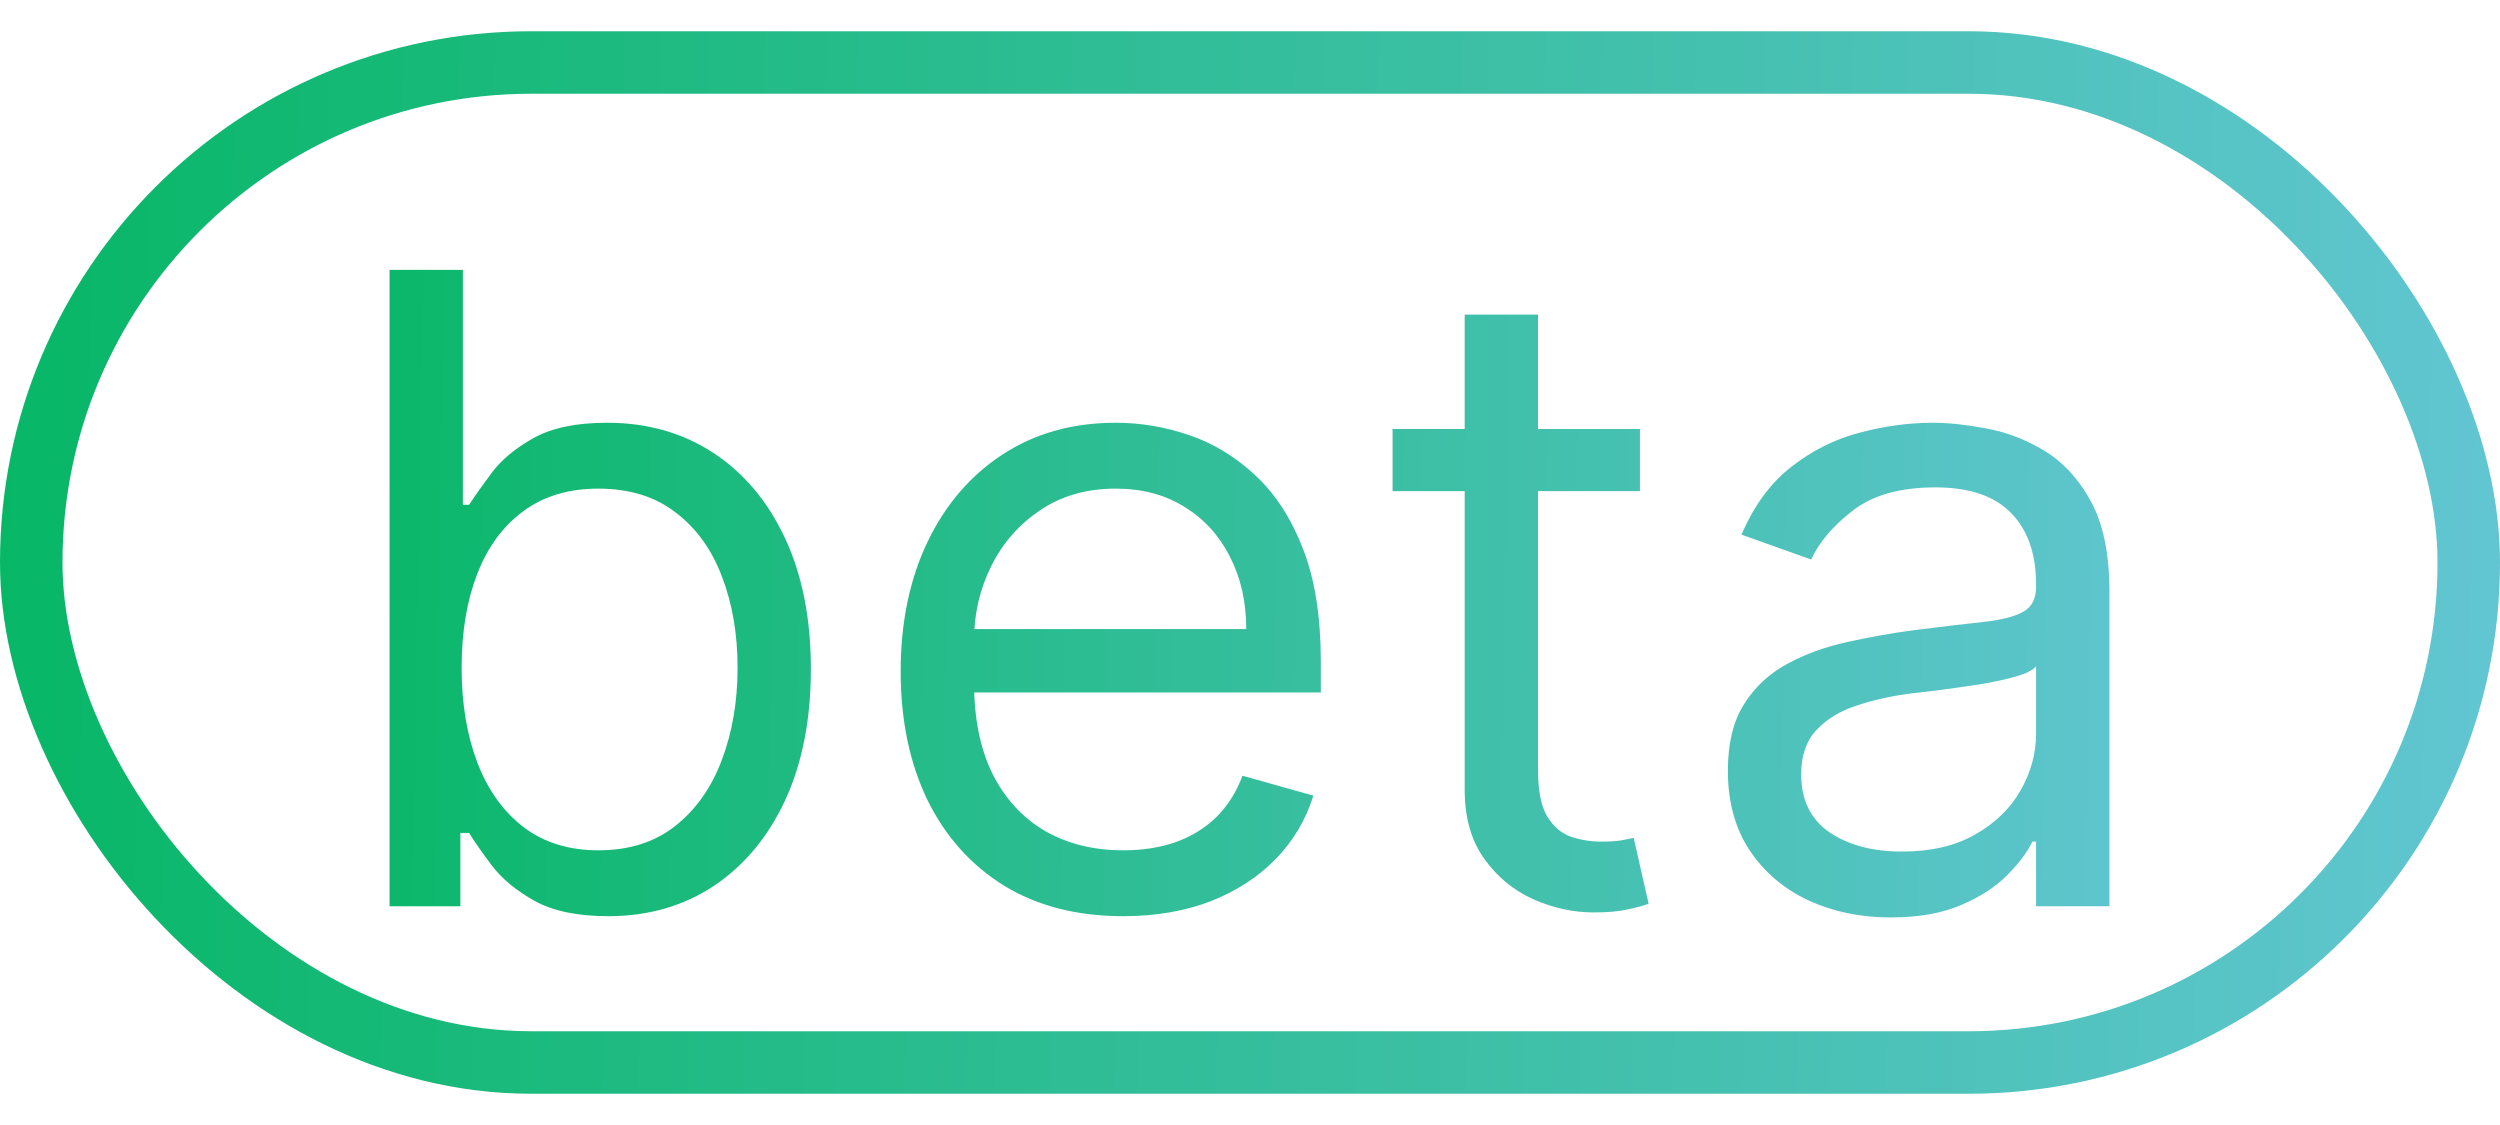
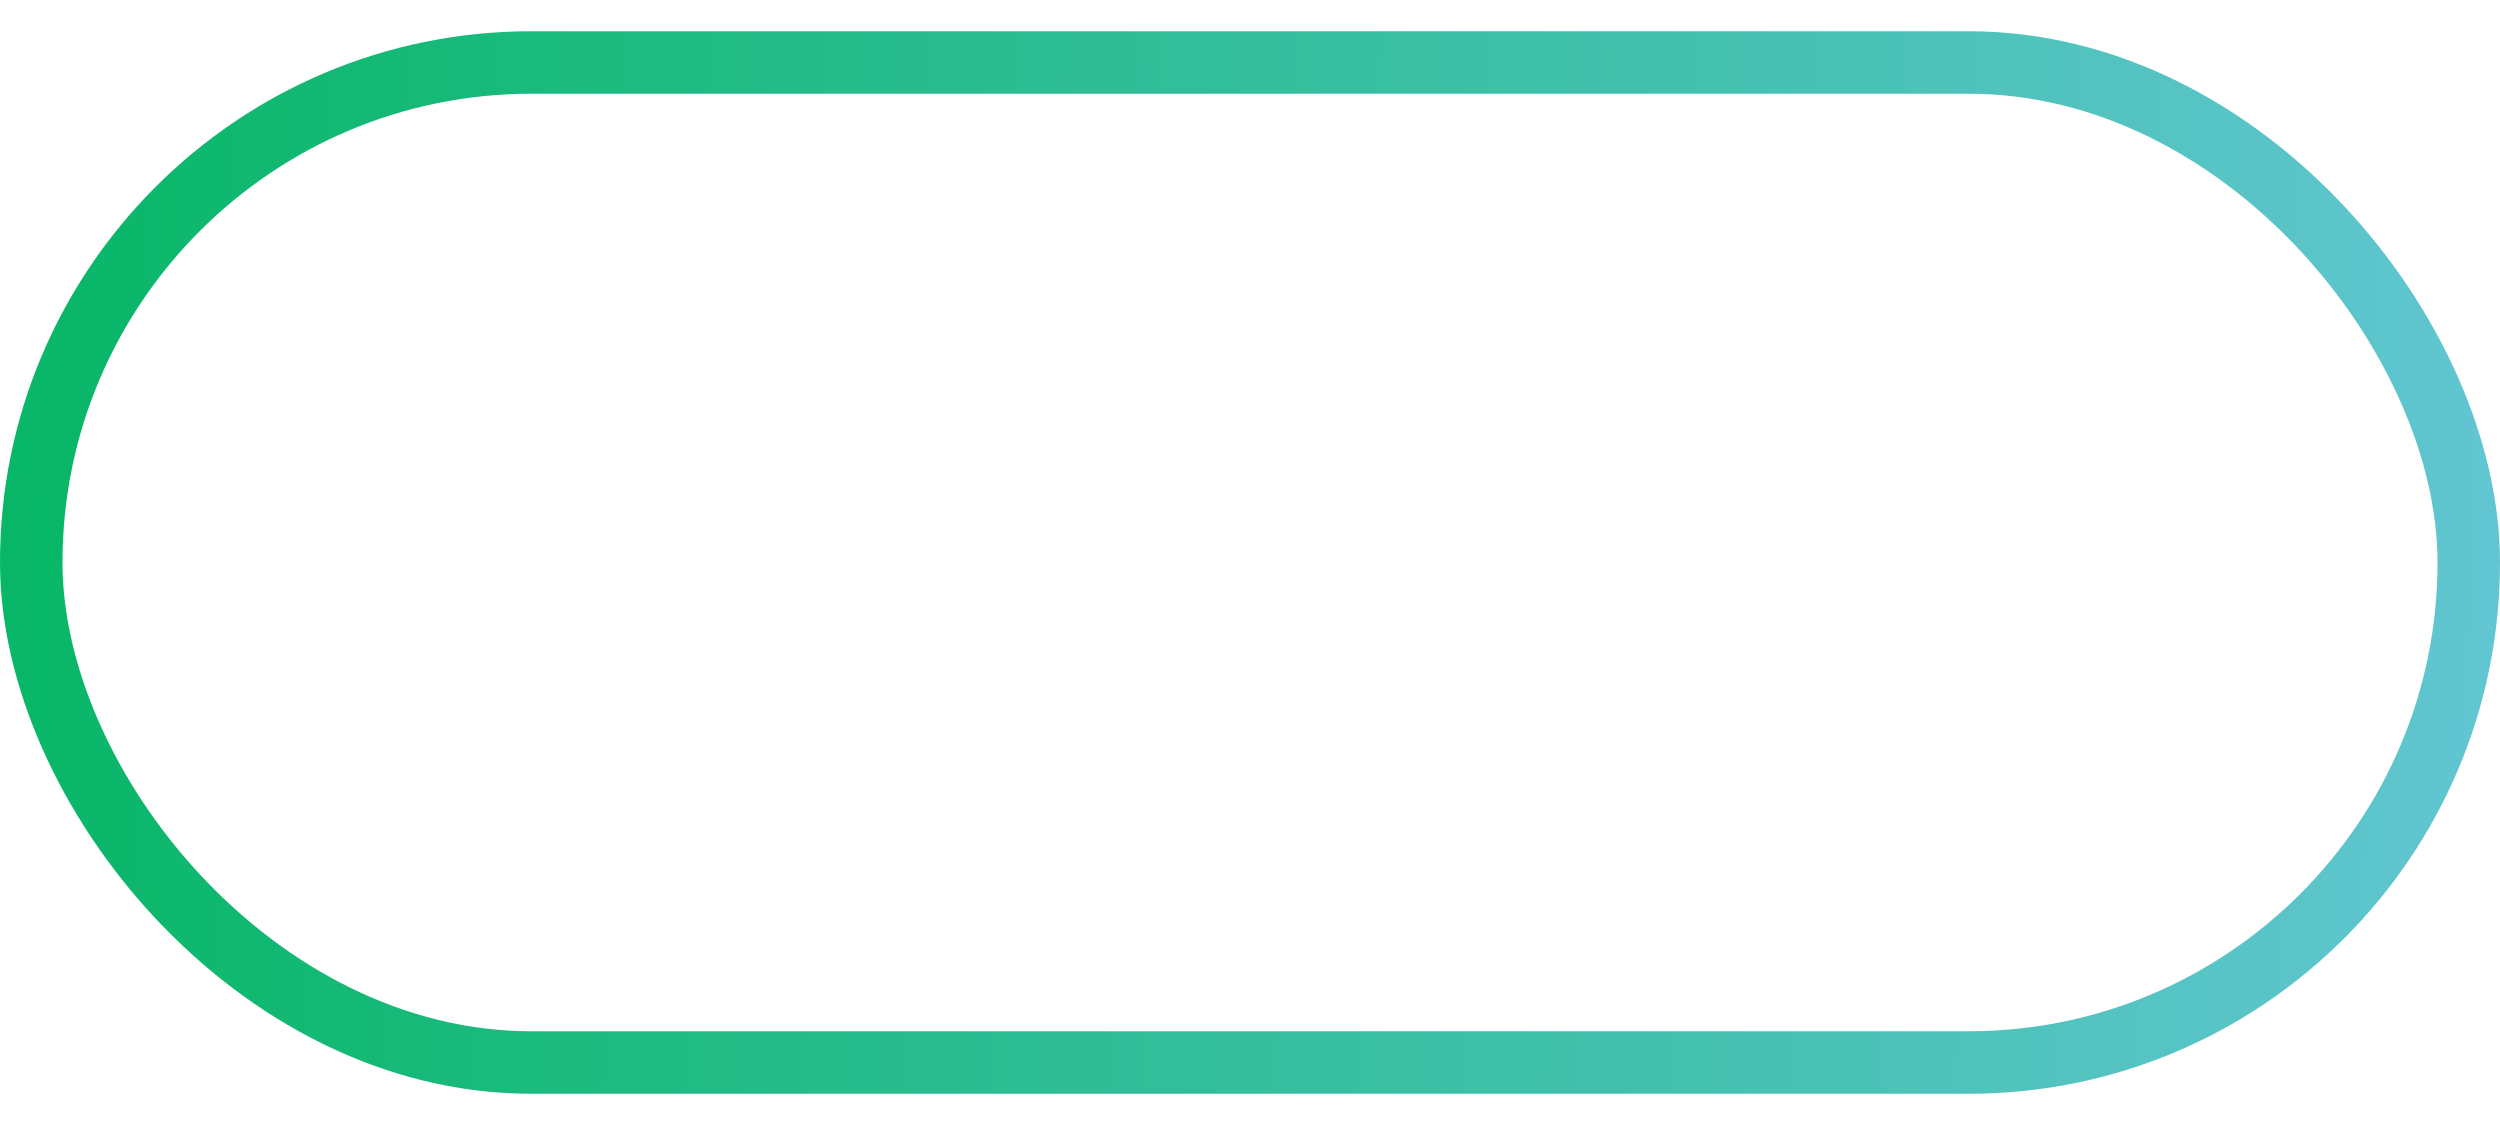
<svg xmlns="http://www.w3.org/2000/svg" width="40" height="18" viewBox="0 0 40 18" fill="none">
-   <path d="M6.233 14.5V4.318H7.406V8.077H7.506C7.592 7.944 7.711 7.775 7.864 7.57C8.019 7.361 8.241 7.175 8.53 7.013C8.822 6.847 9.216 6.764 9.713 6.764C10.356 6.764 10.923 6.925 11.413 7.246C11.904 7.568 12.287 8.024 12.562 8.614C12.837 9.204 12.974 9.9 12.974 10.702C12.974 11.51 12.837 12.211 12.562 12.805C12.287 13.395 11.905 13.852 11.418 14.177C10.931 14.498 10.369 14.659 9.733 14.659C9.242 14.659 8.85 14.578 8.555 14.415C8.26 14.25 8.033 14.062 7.874 13.854C7.714 13.642 7.592 13.466 7.506 13.327H7.366V14.5H6.233ZM7.386 10.682C7.386 11.258 7.471 11.767 7.64 12.208C7.809 12.646 8.056 12.989 8.381 13.237C8.705 13.482 9.103 13.605 9.574 13.605C10.064 13.605 10.474 13.476 10.802 13.217C11.133 12.956 11.382 12.604 11.548 12.163C11.717 11.719 11.801 11.225 11.801 10.682C11.801 10.145 11.718 9.661 11.553 9.23C11.39 8.796 11.143 8.453 10.812 8.201C10.484 7.946 10.071 7.818 9.574 7.818C9.097 7.818 8.696 7.939 8.371 8.181C8.046 8.42 7.801 8.755 7.635 9.185C7.469 9.613 7.386 10.112 7.386 10.682ZM17.971 14.659C17.235 14.659 16.6 14.497 16.067 14.172C15.537 13.844 15.127 13.386 14.839 12.8C14.554 12.21 14.411 11.524 14.411 10.742C14.411 9.959 14.554 9.27 14.839 8.673C15.127 8.073 15.528 7.606 16.042 7.271C16.559 6.933 17.162 6.764 17.852 6.764C18.249 6.764 18.642 6.83 19.03 6.963C19.418 7.096 19.771 7.311 20.089 7.609C20.407 7.904 20.66 8.295 20.849 8.783C21.038 9.27 21.133 9.87 21.133 10.582V11.079H15.246V10.065H19.94C19.94 9.634 19.854 9.25 19.681 8.912C19.512 8.574 19.27 8.307 18.955 8.112C18.644 7.916 18.276 7.818 17.852 7.818C17.384 7.818 16.98 7.934 16.639 8.166C16.3 8.395 16.04 8.693 15.858 9.061C15.676 9.429 15.585 9.823 15.585 10.244V10.921C15.585 11.497 15.684 11.986 15.883 12.387C16.085 12.785 16.365 13.088 16.723 13.297C17.081 13.502 17.497 13.605 17.971 13.605C18.279 13.605 18.558 13.562 18.806 13.476C19.058 13.386 19.275 13.254 19.457 13.078C19.64 12.899 19.78 12.677 19.88 12.412L21.014 12.73C20.894 13.115 20.694 13.453 20.412 13.744C20.13 14.033 19.782 14.258 19.368 14.421C18.954 14.579 18.488 14.659 17.971 14.659ZM26.239 6.864V7.858H22.281V6.864H26.239ZM23.435 5.034H24.608V12.312C24.608 12.644 24.656 12.893 24.752 13.058C24.852 13.221 24.977 13.33 25.13 13.386C25.286 13.439 25.45 13.466 25.622 13.466C25.751 13.466 25.858 13.459 25.94 13.446C26.023 13.43 26.09 13.416 26.139 13.406L26.378 14.46C26.298 14.49 26.187 14.52 26.045 14.55C25.902 14.583 25.722 14.599 25.503 14.599C25.171 14.599 24.847 14.528 24.528 14.386C24.213 14.243 23.952 14.026 23.743 13.734C23.537 13.443 23.435 13.075 23.435 12.631V5.034ZM30.251 14.679C29.767 14.679 29.328 14.588 28.933 14.405C28.539 14.22 28.226 13.953 27.994 13.605C27.762 13.254 27.646 12.829 27.646 12.332C27.646 11.895 27.732 11.54 27.904 11.268C28.076 10.993 28.307 10.778 28.595 10.622C28.884 10.466 29.202 10.35 29.55 10.274C29.901 10.195 30.254 10.132 30.609 10.085C31.073 10.026 31.449 9.981 31.737 9.951C32.029 9.918 32.241 9.863 32.374 9.787C32.51 9.711 32.577 9.578 32.577 9.389V9.349C32.577 8.859 32.443 8.478 32.175 8.206C31.91 7.934 31.507 7.798 30.967 7.798C30.407 7.798 29.967 7.921 29.649 8.166C29.331 8.411 29.107 8.673 28.978 8.952L27.864 8.554C28.063 8.09 28.328 7.729 28.66 7.47C28.995 7.208 29.359 7.026 29.754 6.923C30.151 6.817 30.542 6.764 30.927 6.764C31.172 6.764 31.454 6.794 31.772 6.854C32.093 6.91 32.403 7.028 32.702 7.207C33.003 7.386 33.254 7.656 33.452 8.017C33.651 8.378 33.751 8.862 33.751 9.469V14.5H32.577V13.466H32.518C32.438 13.632 32.306 13.809 32.12 13.998C31.934 14.187 31.688 14.348 31.379 14.48C31.071 14.613 30.695 14.679 30.251 14.679ZM30.43 13.625C30.894 13.625 31.285 13.534 31.603 13.352C31.924 13.169 32.166 12.934 32.329 12.646C32.495 12.357 32.577 12.054 32.577 11.736V10.662C32.528 10.722 32.418 10.776 32.249 10.826C32.084 10.872 31.891 10.914 31.673 10.95C31.457 10.983 31.247 11.013 31.041 11.04C30.839 11.063 30.675 11.083 30.549 11.099C30.244 11.139 29.959 11.204 29.694 11.293C29.432 11.38 29.22 11.51 29.058 11.686C28.898 11.858 28.819 12.094 28.819 12.392C28.819 12.8 28.97 13.108 29.271 13.317C29.576 13.522 29.962 13.625 30.43 13.625Z" fill="url(#paint0_linear_10572_3715)" />
  <rect x="0.5" y="1" width="39" height="16" rx="8" stroke="url(#paint1_linear_10572_3715)" />
  <defs>
    <linearGradient id="paint0_linear_10572_3715" x1="3.75" y1="14.667" x2="37.537" y2="15.219" gradientUnits="userSpaceOnUse">
      <stop stop-color="#04B662" />
      <stop offset="1" stop-color="#69C7DB" />
    </linearGradient>
    <linearGradient id="paint1_linear_10572_3715" x1="-1.667" y1="14.667" x2="43.374" y2="15.648" gradientUnits="userSpaceOnUse">
      <stop stop-color="#04B662" />
      <stop offset="1" stop-color="#69C7DB" />
    </linearGradient>
  </defs>
</svg>